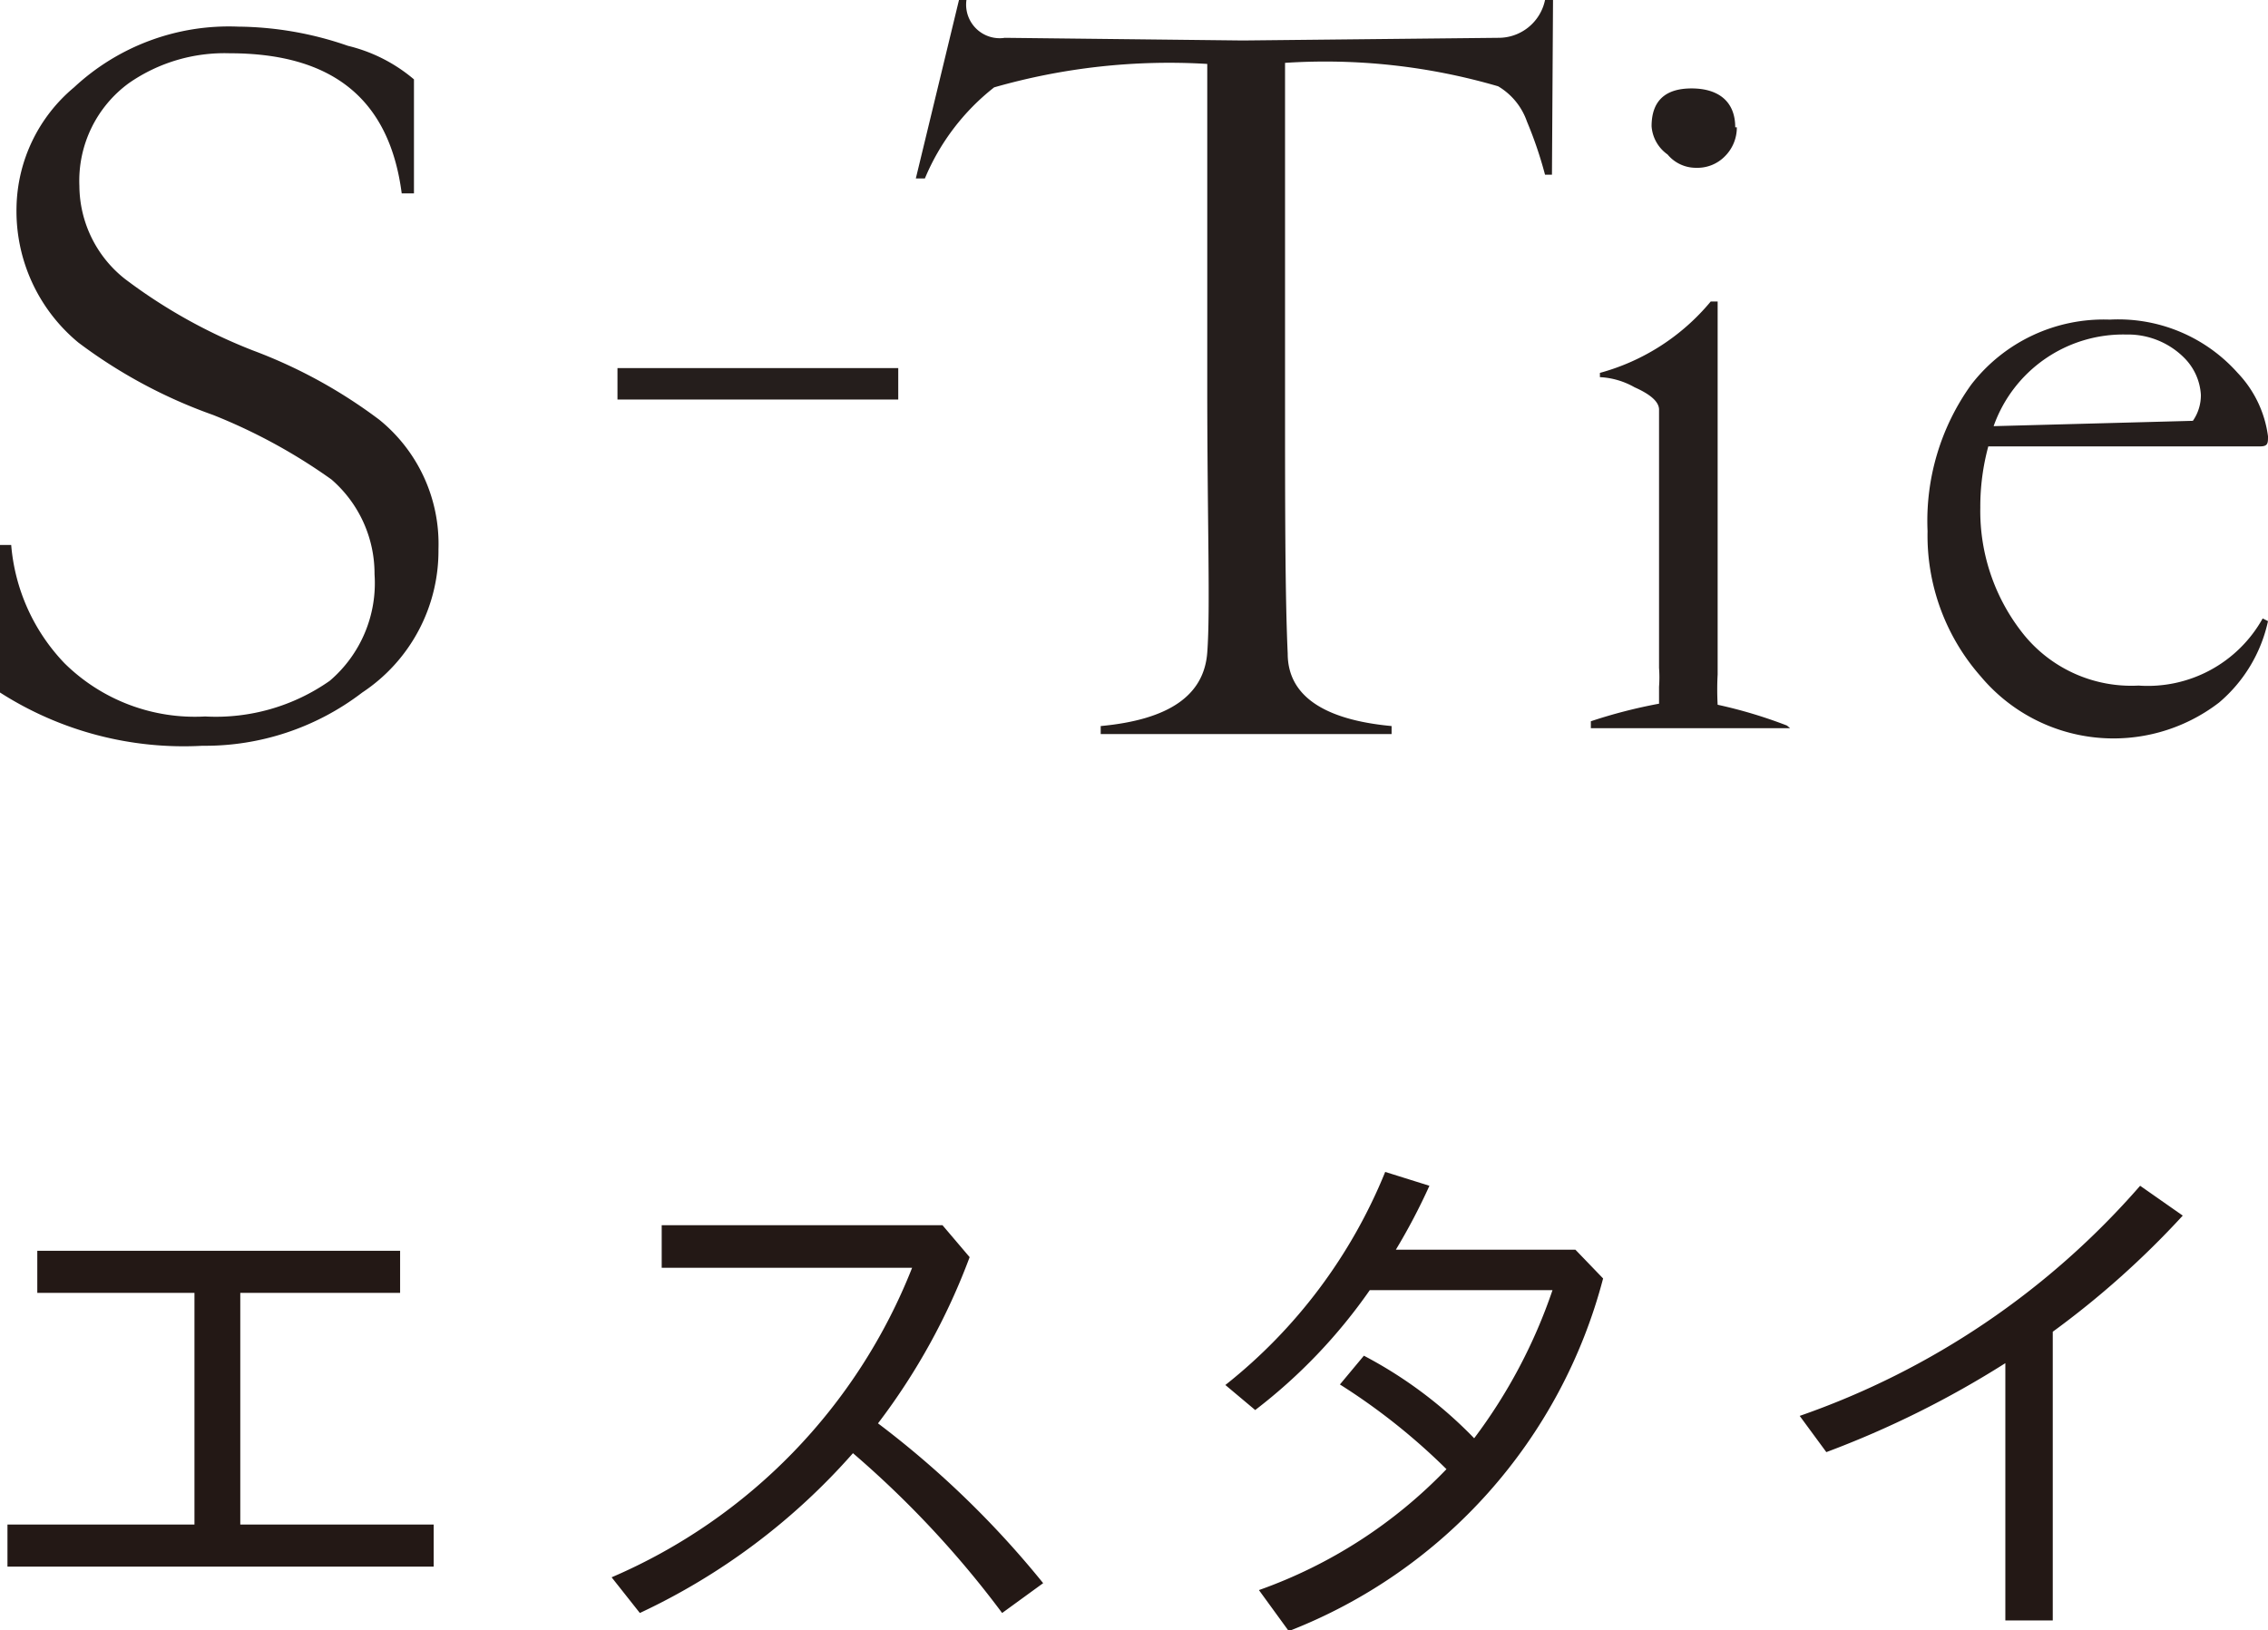
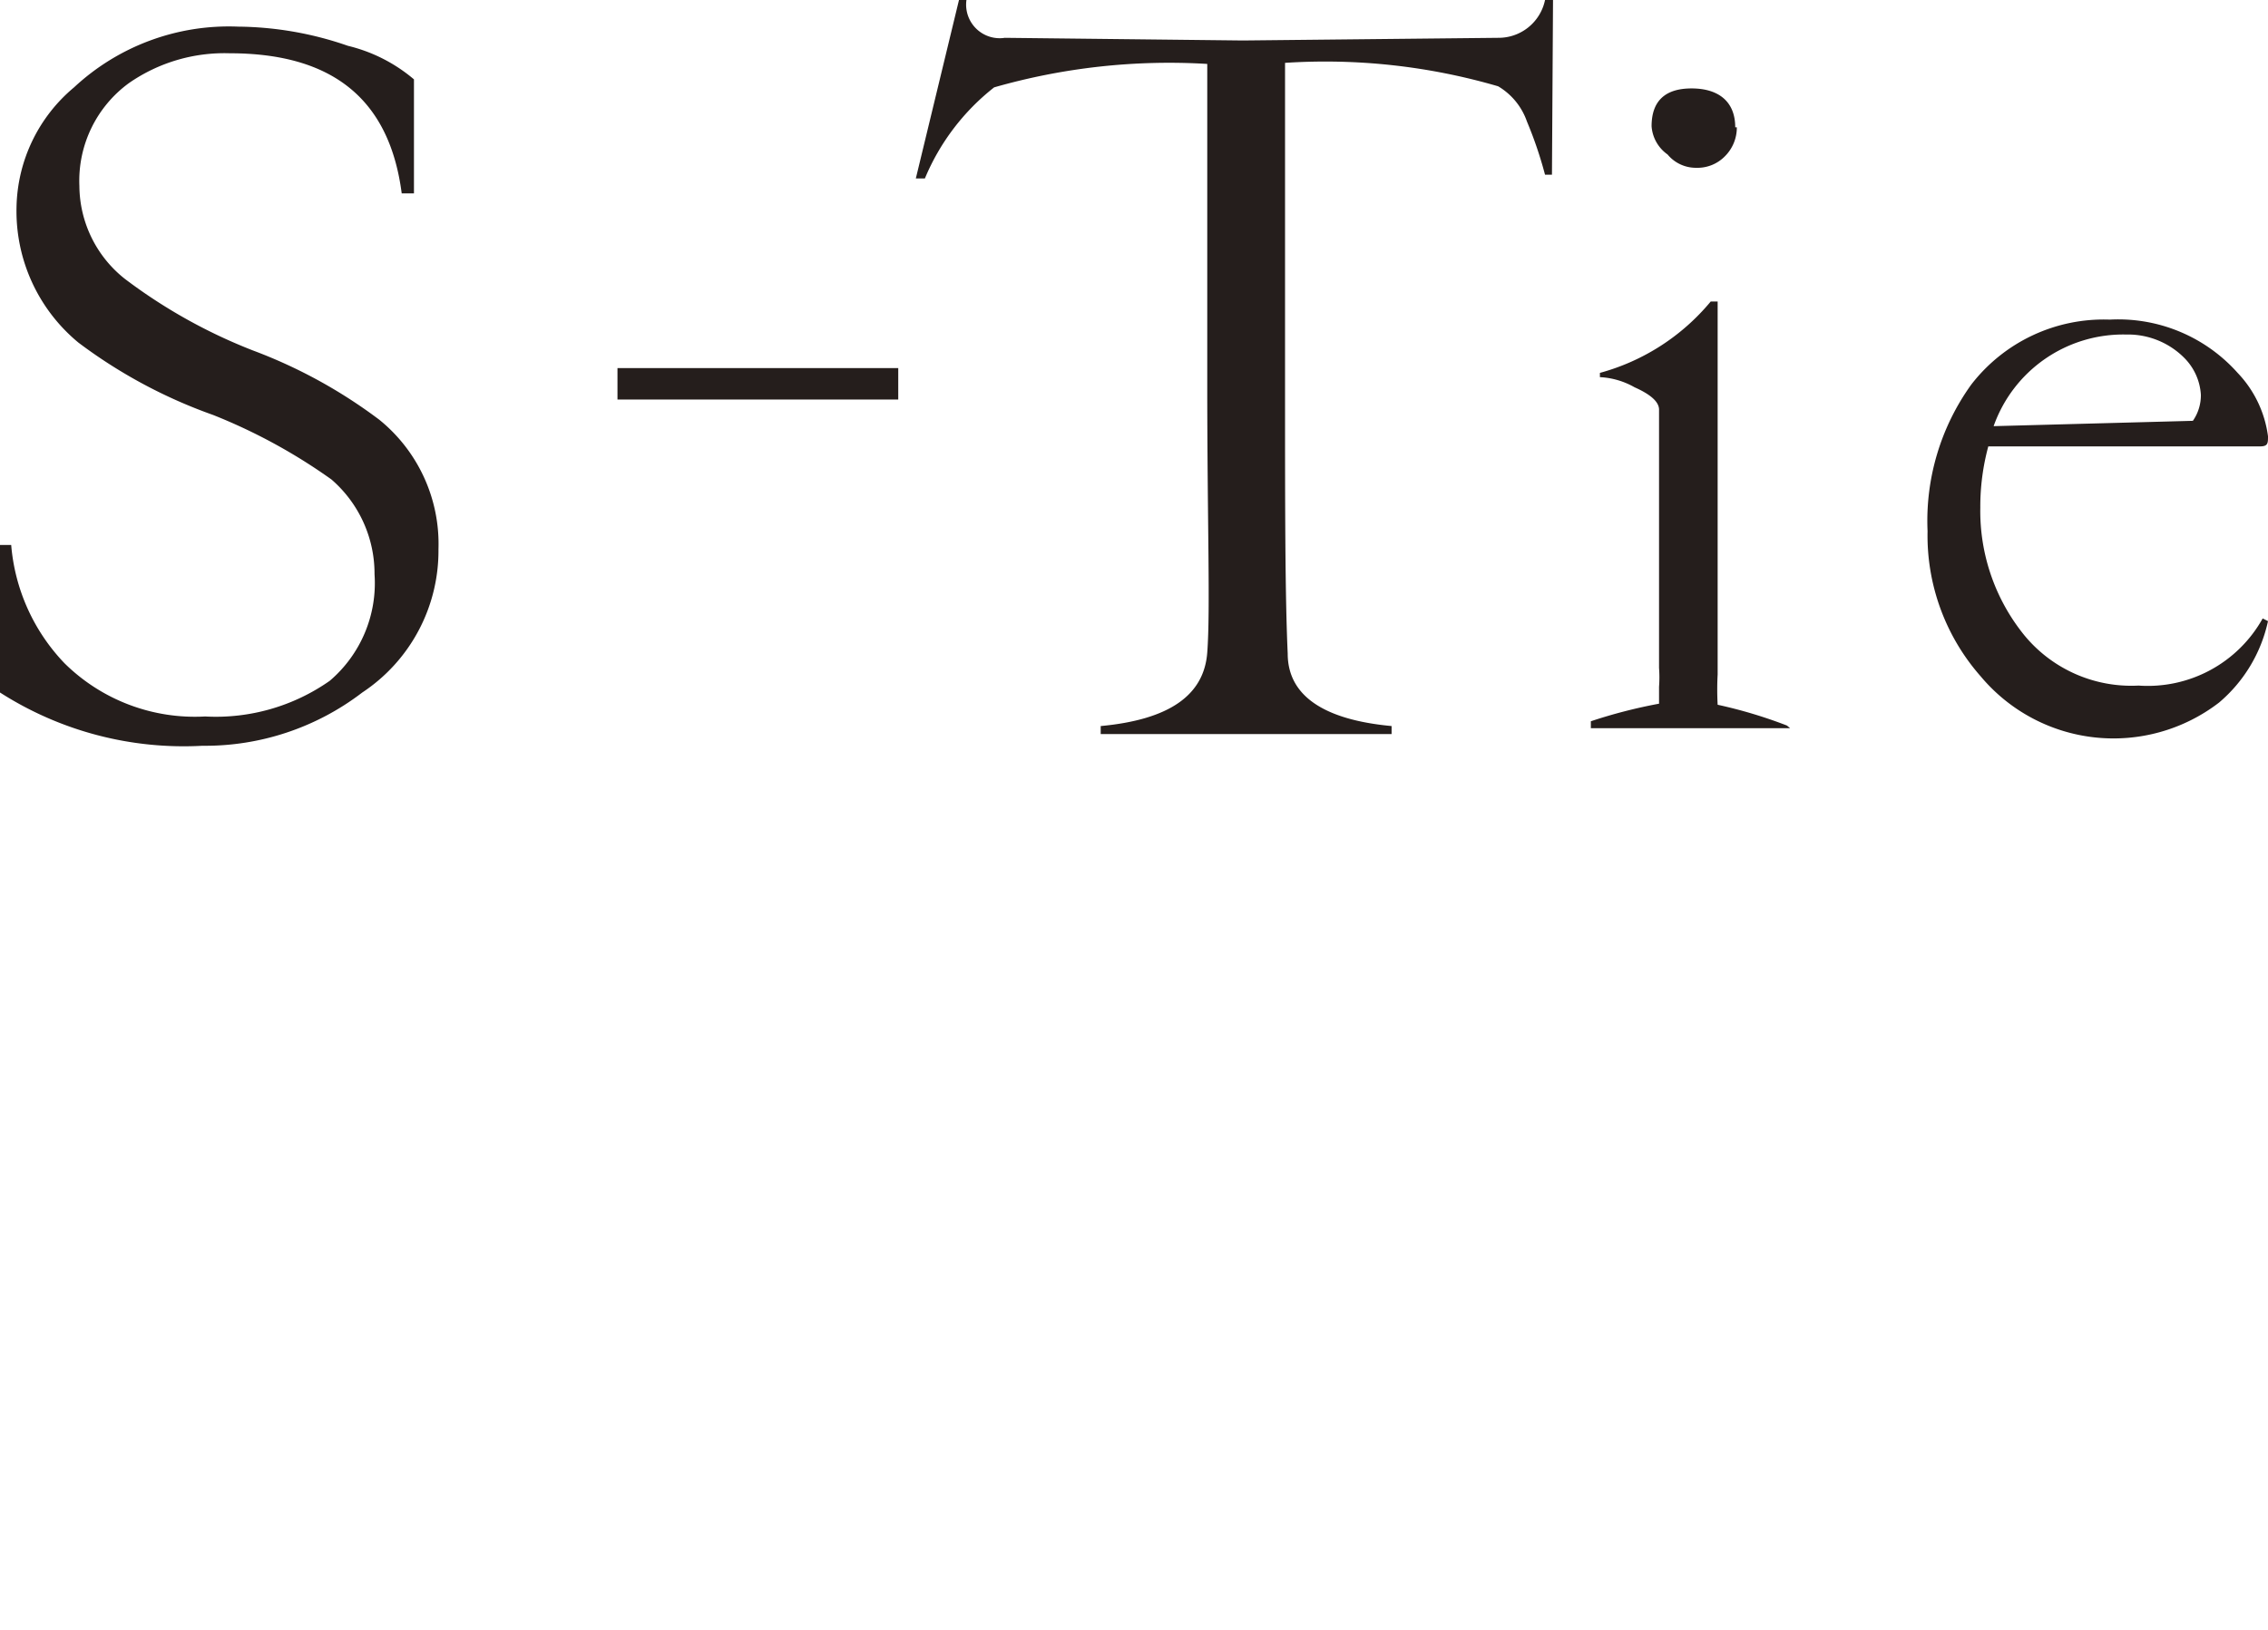
<svg xmlns="http://www.w3.org/2000/svg" viewBox="0 0 42.57 30.6">
  <g data-name="レイヤー 2">
    <path d="M8.23 10.31A3.19 3.19 0 016.8 13a4.85 4.85 0 01-3 1A6.39 6.39 0 010 13v-2.77h.21a3.64 3.64 0 001 2.22 3.48 3.48 0 002.64 1 3.72 3.72 0 002.34-.67 2.41 2.41 0 00.84-2A2.34 2.34 0 006.22 9 10.51 10.51 0 004 7.79a9.46 9.46 0 01-2.53-1.36A3.2 3.2 0 01.31 3.89a3 3 0 011.08-2.25A4.26 4.26 0 014.47.5a6.43 6.43 0 012.06.36 3 3 0 011.24.63v2.14h-.23C7.31 1.86 6.24 1 4.31 1a3.14 3.14 0 00-1.89.56 2.27 2.27 0 00-.93 1.93 2.24 2.24 0 00.86 1.75 10 10 0 002.4 1.34 9.43 9.43 0 012.37 1.3 3 3 0 011.11 2.43zm8.63-2.81h-5.27v-.59h5.27zm12.27-4.22H29a7.59 7.59 0 00-.34-1 1.24 1.24 0 00-.54-.66 11.57 11.57 0 00-4-.44v6.09c0 2.24 0 3.9.05 5 0 .78.66 1.24 1.95 1.36v.15h-5.46v-.15c1.29-.12 1.94-.58 2-1.38s0-2.44 0-5V1.2a11.93 11.93 0 00-4 .44 4.25 4.25 0 00-1.3 1.71h-.17L18 0h.14a.63.63 0 00.72.71l4.47.05 4.79-.05A.89.89 0 0029 0h.15zm4.47 10.39h-3.74v-.13a9.61 9.61 0 011.28-.33v-.32a2.3 2.3 0 000-.35V7.69c0-.16-.19-.3-.46-.42a1.46 1.46 0 00-.65-.19V7a4.1 4.1 0 002.08-1.34h.13v7a5.33 5.33 0 000 .57 8.84 8.84 0 011.3.39zm-1-11.28a.76.76 0 01-.23.55.72.72 0 01-.53.21.69.69 0 01-.54-.25.71.71 0 01-.3-.53c0-.47.25-.71.75-.71s.82.24.82.73zm9.97 5.8c0 .13 0 .19-.15.19h-5.1a4.32 4.32 0 00-.15 1.15 3.7 3.7 0 00.83 2.4 2.6 2.6 0 002.14.94 2.47 2.47 0 002.33-1.26l.1.05a2.77 2.77 0 01-.92 1.53 3.25 3.25 0 01-4.47-.49 4 4 0 01-1-2.73A4.38 4.38 0 0137 7.22 3.14 3.14 0 0139.6 6 3 3 0 0142 7a2.12 2.12 0 01.57 1.19zm-1.26-.78a1.07 1.07 0 00-.31-.69 1.49 1.49 0 00-1.09-.44A2.58 2.58 0 0037.42 8l3.74-.1a.84.84 0 00.15-.49z" fill="#251e1c" />
-     <path d="M3.65 28.62v-4.35H.7v-.79h6.81v.79h-3v4.35h3.63v.79h-8v-.79zm15.16 1.66a18.58 18.58 0 00-2.8-3 12.22 12.22 0 01-4 3l-.53-.67a10.52 10.52 0 005.64-5.81h-4.7V23h5.27l.51.6a12.14 12.14 0 01-1.72 3.12 17.71 17.71 0 013.1 3zm4.82-.43a9.09 9.09 0 003.52-2.27 11.8 11.8 0 00-2-1.59l.45-.54A8.13 8.13 0 0127.67 27a9.93 9.93 0 001.47-2.78h-3.43a10.1 10.1 0 01-2.15 2.25L23 26a9.8 9.8 0 003-4l.83.26a11.44 11.44 0 01-.63 1.2h3.37l.52.54a9.75 9.75 0 01-5.9 6.62zm14.9.57h-.89v-4.83a18.15 18.15 0 01-3.36 1.67l-.5-.68a15 15 0 006.39-4.32l.8.56A16.56 16.56 0 0138.53 25z" fill="#231815" />
  </g>
</svg>